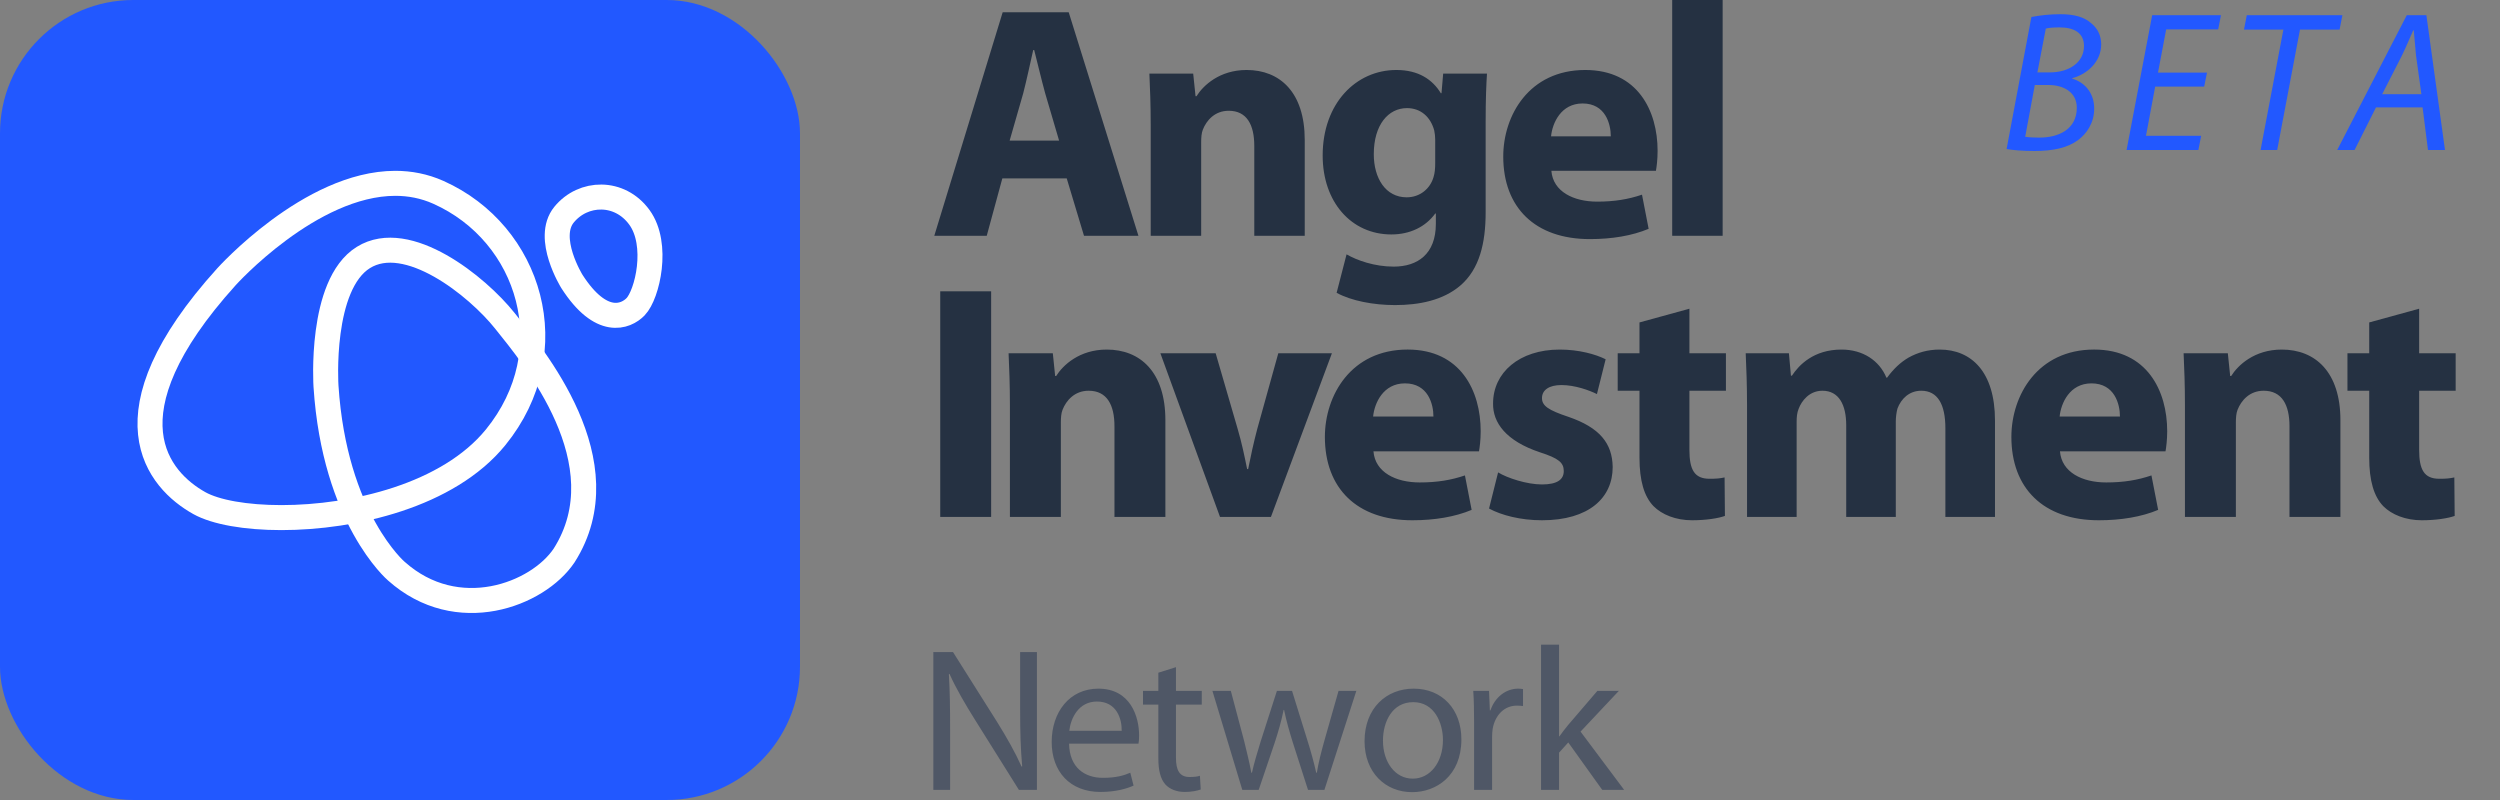
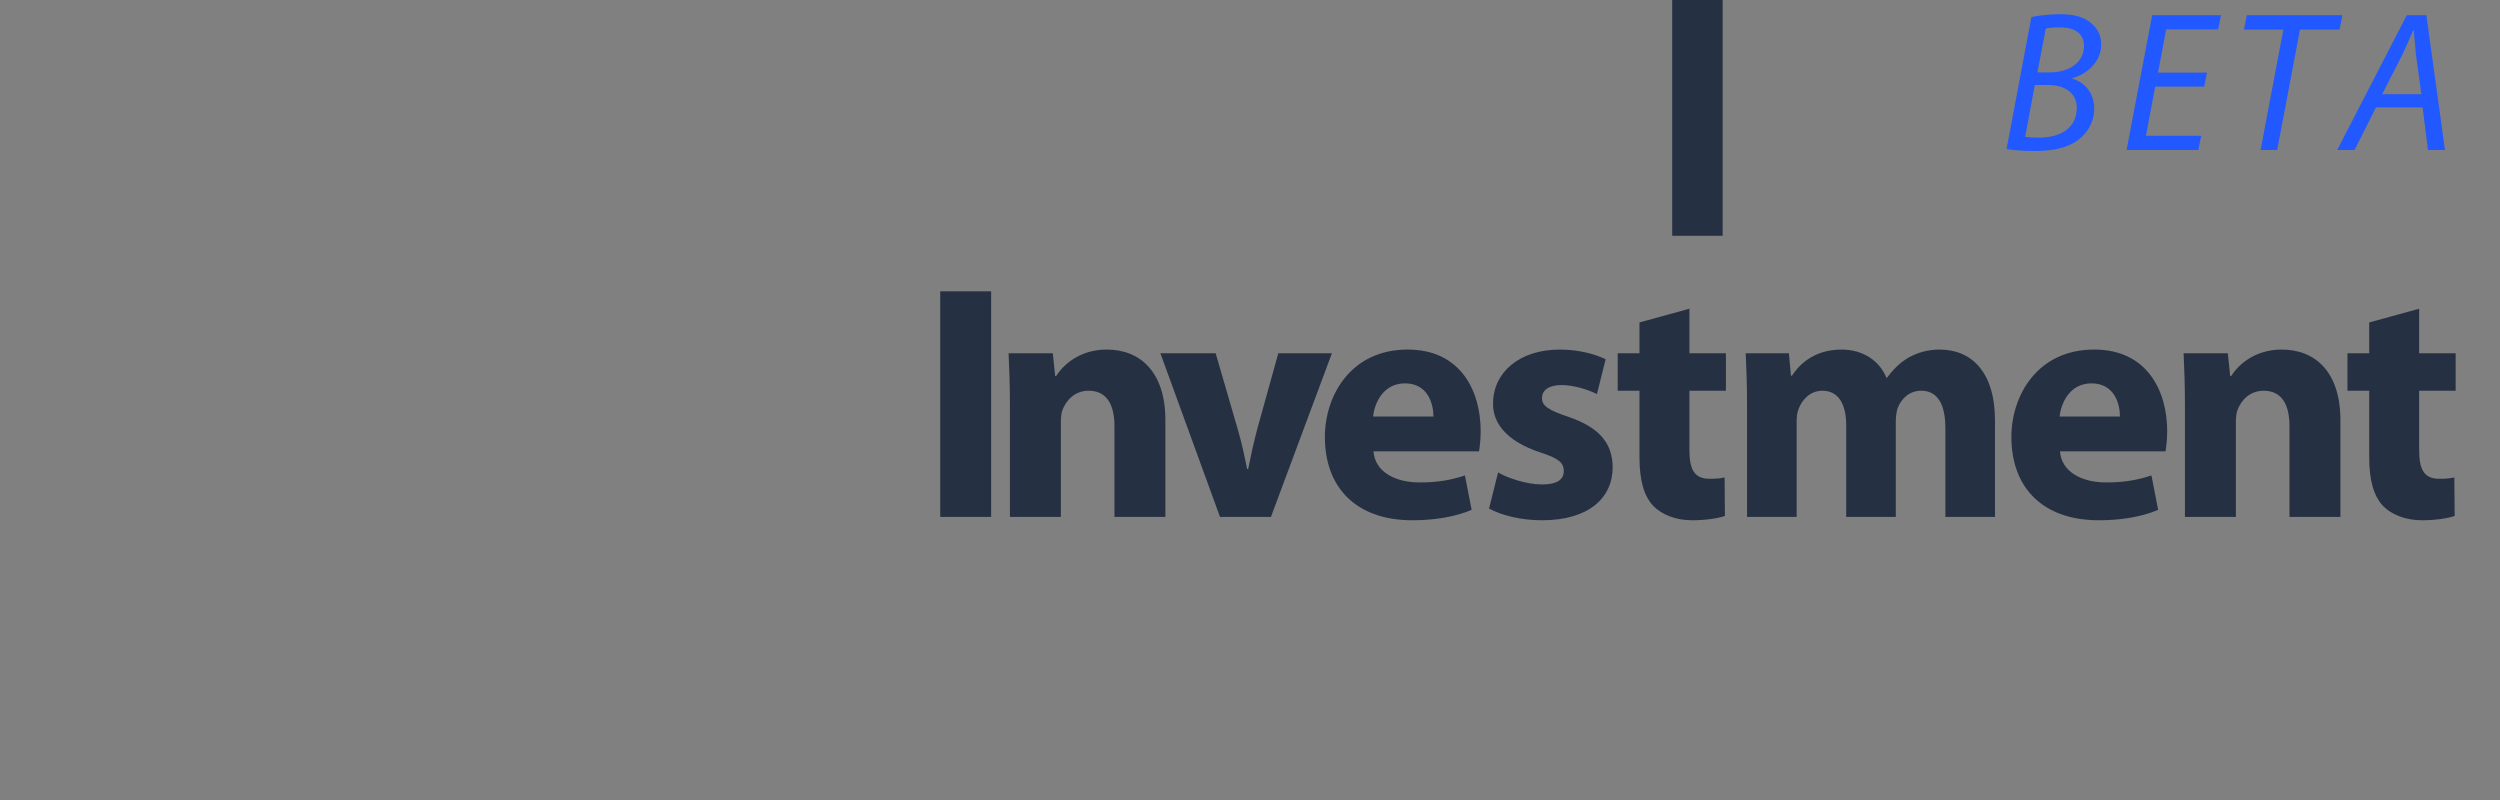
<svg xmlns="http://www.w3.org/2000/svg" width="150" height="48" viewBox="0 0 150 48" fill="none">
  <rect x="0" y="0" width="150" height="48" fill="#808080" stroke="none" />
-   <rect width="48" height="48" rx="8" fill="#2258FF" />
-   <path fill-rule="evenodd" clip-rule="evenodd" d="M19.559 23.163C19.559 23.163 19.159 17.096 21.801 15.45C24.444 13.805 28.63 17.164 30.288 19.244C31.947 21.323 37.392 27.756 33.846 33.331C32.267 35.685 27.44 37.536 23.78 34.268C23.78 34.268 20.074 31.115 19.559 23.163V23.163ZM34.316 16.889C34.316 16.889 32.695 14.284 33.844 12.879C34.994 11.474 37.181 11.414 38.365 13.042C39.549 14.67 38.843 17.675 38.134 18.406C37.547 19.011 36.066 19.614 34.316 16.889Z" stroke="white" stroke-width="1.5" />
-   <path d="M23.72 11C18.616 11.001 13.585 16.609 13.585 16.609C6.056 24.942 9.51 28.818 11.96 30.187C12.939 30.733 14.747 31.056 16.883 31.056C21.215 31.056 26.895 29.728 29.733 26.244C33.97 21.043 31.828 14.008 26.302 11.54C25.455 11.162 24.587 11 23.72 11" stroke="white" stroke-width="1.5" />
-   <path fill-rule="evenodd" clip-rule="evenodd" d="M60.14 10.705L59.204 14.147H56.057L60.16 0.737H64.123L68.306 14.147H65.04L64.004 10.705H60.14ZM63.546 8.437L62.709 5.592C62.49 4.796 62.251 3.781 62.052 3.005H61.992C61.813 3.801 61.594 4.816 61.395 5.592L60.578 8.437H63.546ZM69.043 7.521C69.043 6.308 69.003 5.293 68.963 4.418H71.592L71.732 5.77H71.791C72.19 5.134 73.165 4.199 74.799 4.199C76.79 4.199 78.284 5.532 78.284 8.397V14.147H75.257V8.755C75.257 7.501 74.819 6.646 73.723 6.646C72.887 6.646 72.389 7.223 72.17 7.78C72.09 7.979 72.07 8.258 72.07 8.536V14.147H69.043V7.521H69.043ZM89.139 12.734C89.139 14.604 88.761 16.137 87.645 17.112C86.59 18.027 85.136 18.305 83.702 18.305C82.407 18.305 81.073 18.047 80.197 17.569L80.794 15.261C81.411 15.619 82.467 15.997 83.622 15.997C85.056 15.997 86.151 15.241 86.151 13.431V12.814H86.112C85.534 13.61 84.598 14.067 83.483 14.067C81.073 14.067 79.36 12.117 79.36 9.332C79.36 6.188 81.372 4.199 83.781 4.199C85.116 4.199 85.952 4.776 86.45 5.592H86.49L86.59 4.418H89.219C89.179 5.054 89.139 5.87 89.139 7.323V12.734ZM86.112 8.377C86.112 8.198 86.092 7.999 86.052 7.82C85.833 7.024 85.255 6.487 84.419 6.487C83.303 6.487 82.427 7.482 82.427 9.252C82.427 10.705 83.144 11.839 84.399 11.839C85.196 11.839 85.813 11.322 86.012 10.625C86.092 10.387 86.112 10.068 86.112 9.81V8.377H86.112ZM93.082 10.247C93.182 11.501 94.417 12.098 95.831 12.098C96.867 12.098 97.703 11.958 98.52 11.68L98.918 13.729C97.922 14.147 96.707 14.346 95.393 14.346C92.087 14.346 90.195 12.436 90.195 9.392C90.195 6.924 91.748 4.199 95.114 4.199C98.261 4.199 99.456 6.646 99.456 9.053C99.456 9.57 99.396 10.028 99.356 10.247H93.082V10.247ZM96.648 8.178C96.648 7.442 96.329 6.208 94.955 6.208C93.66 6.208 93.142 7.382 93.063 8.178H96.648Z" fill="#253142" />
  <path fill-rule="evenodd" clip-rule="evenodd" d="M100.332 0H103.359V14.147H100.332V0Z" fill="#253142" />
  <path fill-rule="evenodd" clip-rule="evenodd" d="M59.469 17.479V31.015H56.414V17.479H59.469Z" fill="#253142" />
  <path fill-rule="evenodd" clip-rule="evenodd" d="M60.595 24.328C60.595 23.103 60.555 22.078 60.515 21.195H63.169L63.309 22.56H63.37C63.772 21.918 64.757 20.974 66.405 20.974C68.416 20.974 69.923 22.319 69.923 25.211V31.016H66.868V25.573C66.868 24.307 66.425 23.444 65.32 23.444C64.475 23.444 63.973 24.026 63.752 24.589C63.671 24.79 63.651 25.071 63.651 25.352V31.016H60.595V24.328ZM72.939 21.194L74.265 25.753C74.507 26.577 74.668 27.36 74.828 28.143H74.889C75.049 27.34 75.21 26.597 75.431 25.753L76.698 21.194H79.915L76.256 31.015H73.2L69.622 21.194H72.939ZM82.407 27.079C82.508 28.344 83.754 28.947 85.182 28.947C86.227 28.947 87.071 28.806 87.896 28.525L88.298 30.593C87.293 31.015 86.066 31.216 84.739 31.216C81.402 31.216 79.493 29.288 79.493 26.215C79.493 23.725 81.061 20.973 84.458 20.973C87.635 20.973 88.841 23.444 88.841 25.874C88.841 26.396 88.78 26.858 88.74 27.079H82.407ZM86.006 24.99C86.006 24.247 85.684 23.002 84.297 23.002C82.99 23.002 82.468 24.187 82.387 24.99H86.006ZM89.886 28.344C90.448 28.686 91.615 29.067 92.519 29.067C93.444 29.067 93.826 28.766 93.826 28.264C93.826 27.762 93.525 27.501 92.399 27.139C90.348 26.456 89.564 25.352 89.584 24.207C89.584 22.359 91.152 20.974 93.585 20.974C94.731 20.974 95.736 21.255 96.339 21.556L95.816 23.645C95.374 23.424 94.509 23.103 93.685 23.103C92.942 23.103 92.519 23.404 92.519 23.886C92.519 24.348 92.901 24.609 94.107 25.011C95.977 25.653 96.741 26.597 96.761 28.023C96.761 29.871 95.334 31.216 92.519 31.216C91.233 31.216 90.087 30.915 89.343 30.513L89.886 28.344ZM101.365 18.523V21.194H103.556V23.444H101.365V26.998C101.365 28.183 101.666 28.726 102.571 28.726C102.993 28.726 103.194 28.706 103.475 28.645L103.495 30.955C103.113 31.096 102.37 31.216 101.525 31.216C100.54 31.216 99.716 30.875 99.213 30.372C98.65 29.79 98.369 28.846 98.369 27.46V23.444H97.062V21.194H98.369V19.346L101.365 18.523ZM104.822 24.328C104.822 23.103 104.782 22.078 104.742 21.195H107.335L107.456 22.54H107.516C107.938 21.898 108.823 20.974 110.491 20.974C111.778 20.974 112.763 21.637 113.185 22.661H113.225C113.607 22.139 114.029 21.737 114.512 21.456C115.055 21.155 115.658 20.974 116.382 20.974C118.271 20.974 119.699 22.299 119.699 25.231V31.016H116.723V25.693C116.723 24.267 116.261 23.444 115.276 23.444C114.552 23.444 114.07 23.926 113.849 24.508C113.788 24.729 113.748 25.03 113.748 25.271V31.015H110.773V25.512C110.773 24.287 110.331 23.444 109.346 23.444C108.562 23.444 108.099 24.046 107.918 24.528C107.818 24.769 107.798 25.05 107.798 25.311V31.015H104.822V24.328H104.822ZM123.598 27.079C123.699 28.344 124.945 28.947 126.373 28.947C127.418 28.947 128.262 28.806 129.087 28.525L129.489 30.593C128.483 31.015 127.257 31.216 125.93 31.216C122.593 31.216 120.683 29.288 120.683 26.215C120.683 23.725 122.251 20.973 125.649 20.973C128.825 20.973 130.032 23.444 130.032 25.874C130.032 26.396 129.971 26.858 129.931 27.079H123.598ZM127.197 24.99C127.197 24.247 126.875 23.002 125.488 23.002C124.181 23.002 123.659 24.187 123.578 24.99H127.197ZM131.097 24.328C131.097 23.103 131.057 22.078 131.016 21.195H133.67L133.811 22.56H133.871C134.273 21.918 135.258 20.974 136.907 20.974C138.917 20.974 140.425 22.319 140.425 25.211V31.016H137.369V25.573C137.369 24.307 136.927 23.444 135.821 23.444C134.977 23.444 134.474 24.026 134.253 24.589C134.173 24.79 134.152 25.071 134.152 25.352V31.016H131.097V24.328ZM145.149 18.523V21.194H147.34V23.444H145.149V26.998C145.149 28.183 145.451 28.726 146.355 28.726C146.777 28.726 146.978 28.706 147.26 28.645L147.28 30.955C146.898 31.096 146.154 31.216 145.31 31.216C144.325 31.216 143.5 30.875 142.998 30.372C142.435 29.79 142.153 28.846 142.153 27.46V23.444H140.847V21.194H142.153V19.346L145.149 18.523Z" fill="#253142" />
-   <path fill-rule="evenodd" clip-rule="evenodd" d="M56 47.394V39.122H57.179L59.82 43.307C60.422 44.276 60.914 45.148 61.294 45.995L61.331 45.983C61.233 44.878 61.208 43.871 61.208 42.595V39.122H62.216V47.394H61.135L58.506 43.197C57.928 42.276 57.375 41.331 56.97 40.435L56.933 40.447C56.995 41.49 57.007 42.485 57.007 43.859V47.394H56ZM64.145 44.62C64.169 46.068 65.091 46.67 66.172 46.67C66.946 46.67 67.425 46.535 67.818 46.363L68.014 47.136C67.634 47.308 66.97 47.517 66.024 47.517C64.206 47.517 63.101 46.302 63.101 44.522C63.101 42.73 64.169 41.319 65.902 41.319C67.843 41.319 68.346 43.025 68.346 44.117C68.346 44.338 68.334 44.498 68.309 44.62H64.145ZM67.302 43.847C67.314 43.16 67.019 42.092 65.816 42.092C64.71 42.092 64.243 43.098 64.157 43.847H67.302ZM70.558 40.03V41.454H72.106V42.276H70.558V45.467C70.558 46.203 70.767 46.62 71.368 46.62C71.663 46.62 71.835 46.596 71.995 46.547L72.044 47.369C71.835 47.443 71.504 47.517 71.086 47.517C70.582 47.517 70.177 47.345 69.919 47.063C69.624 46.731 69.501 46.203 69.501 45.504V42.276H68.58V41.454H69.501V40.362L70.558 40.03ZM73.85 41.454L74.649 44.461C74.808 45.123 74.968 45.749 75.079 46.363H75.116C75.251 45.761 75.447 45.123 75.644 44.473L76.614 41.454H77.523L78.445 44.424C78.666 45.123 78.838 45.761 78.973 46.363H79.01C79.108 45.762 79.268 45.136 79.464 44.436L80.312 41.454H81.38L79.464 47.394H78.481L77.572 44.559C77.363 43.884 77.191 43.295 77.044 42.595H77.019C76.872 43.307 76.688 43.933 76.479 44.571L75.521 47.394H74.538L72.745 41.454H73.85V41.454ZM84.722 47.529C83.125 47.529 81.873 46.35 81.873 44.473C81.873 42.485 83.187 41.319 84.821 41.319C86.528 41.319 87.683 42.558 87.683 44.362C87.683 46.571 86.147 47.529 84.735 47.529H84.722V47.529ZM84.772 46.718C85.803 46.718 86.577 45.749 86.577 44.399C86.577 43.393 86.074 42.129 84.796 42.129C83.531 42.129 82.978 43.307 82.978 44.436C82.978 45.737 83.715 46.718 84.759 46.718H84.772V46.718ZM88.445 43.307C88.445 42.607 88.433 42.006 88.396 41.454H89.342L89.391 42.62H89.428C89.698 41.822 90.361 41.319 91.086 41.319C91.197 41.319 91.283 41.331 91.381 41.344V42.362C91.27 42.35 91.16 42.338 91.012 42.338C90.251 42.338 89.71 42.915 89.563 43.712C89.538 43.871 89.526 44.043 89.526 44.215V47.394H88.445V43.307ZM93.543 44.178H93.568C93.715 43.97 93.912 43.712 94.084 43.504L95.841 41.454H97.13L94.833 43.896L97.45 47.394H96.135L94.096 44.547L93.543 45.16V47.394H92.462V38.681H93.543V44.178Z" fill="#4F5766" />
  <path d="M120.396 8.94C120.768 9.012 121.368 9.06 122.064 9.06C123.156 9.06 124.044 8.88 124.692 8.4C125.22 8.004 125.652 7.356 125.652 6.516C125.652 5.544 125.052 4.932 124.332 4.716V4.692C125.244 4.452 126.072 3.696 126.072 2.664C126.072 2.148 125.868 1.716 125.484 1.404C125.064 1.02 124.452 0.852 123.624 0.852C122.964 0.852 122.388 0.924 121.884 1.02L120.396 8.94ZM122.748 1.716C122.904 1.668 123.204 1.644 123.576 1.644C124.452 1.644 125.04 1.98 125.04 2.76C125.04 3.744 124.152 4.344 122.988 4.344H122.244L122.748 1.716ZM122.088 5.1H122.904C123.804 5.1 124.608 5.52 124.608 6.468C124.608 7.764 123.504 8.268 122.328 8.256C122.052 8.256 121.764 8.244 121.512 8.208L122.088 5.1ZM132.419 4.356H129.479L129.971 1.764H133.091L133.259 0.912H129.131L127.595 9H131.903L132.071 8.148H128.759L129.311 5.196H132.251L132.419 4.356ZM135.635 9H136.631L137.999 1.776H140.375L140.543 0.912H134.807L134.639 1.776H137.003L135.635 9ZM145.355 6.444L145.679 9H146.699L145.583 0.912H144.407L140.231 9H141.275L142.559 6.444H145.355ZM142.931 5.652L144.131 3.3C144.371 2.808 144.575 2.304 144.791 1.824H144.827C144.863 2.292 144.923 2.892 144.959 3.312L145.283 5.652H142.931Z" fill="#2258FF" />
</svg>